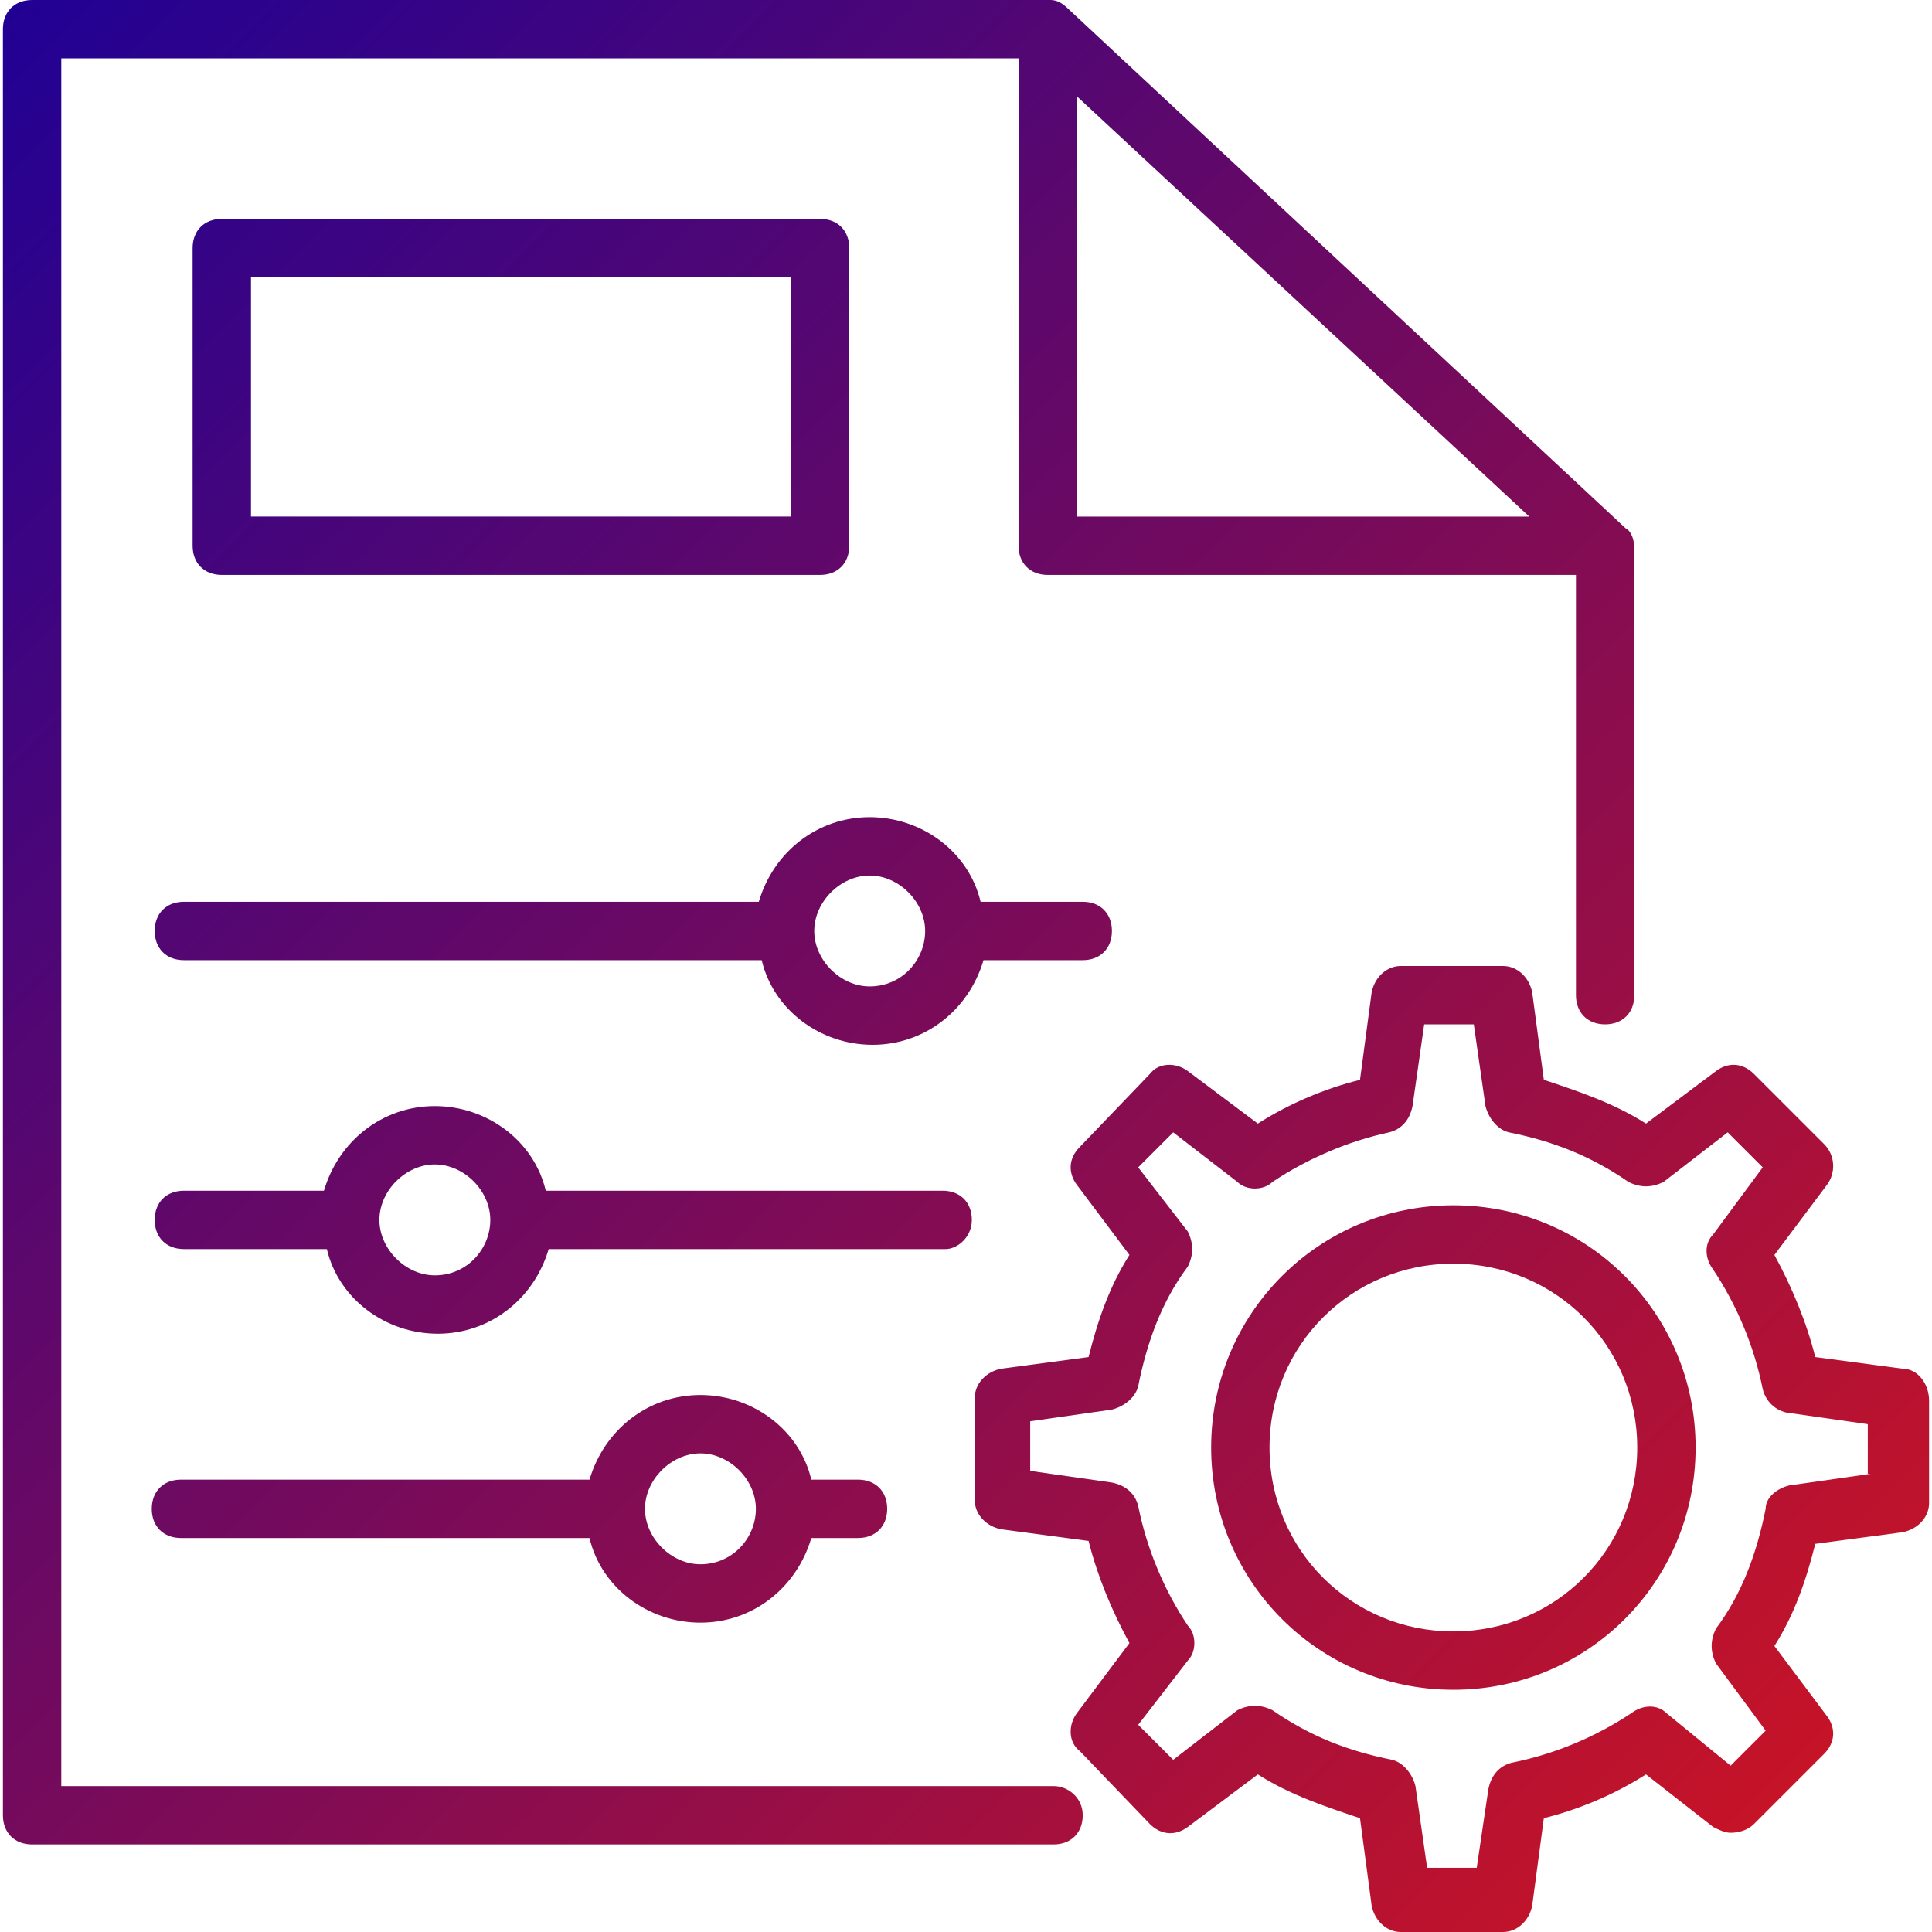
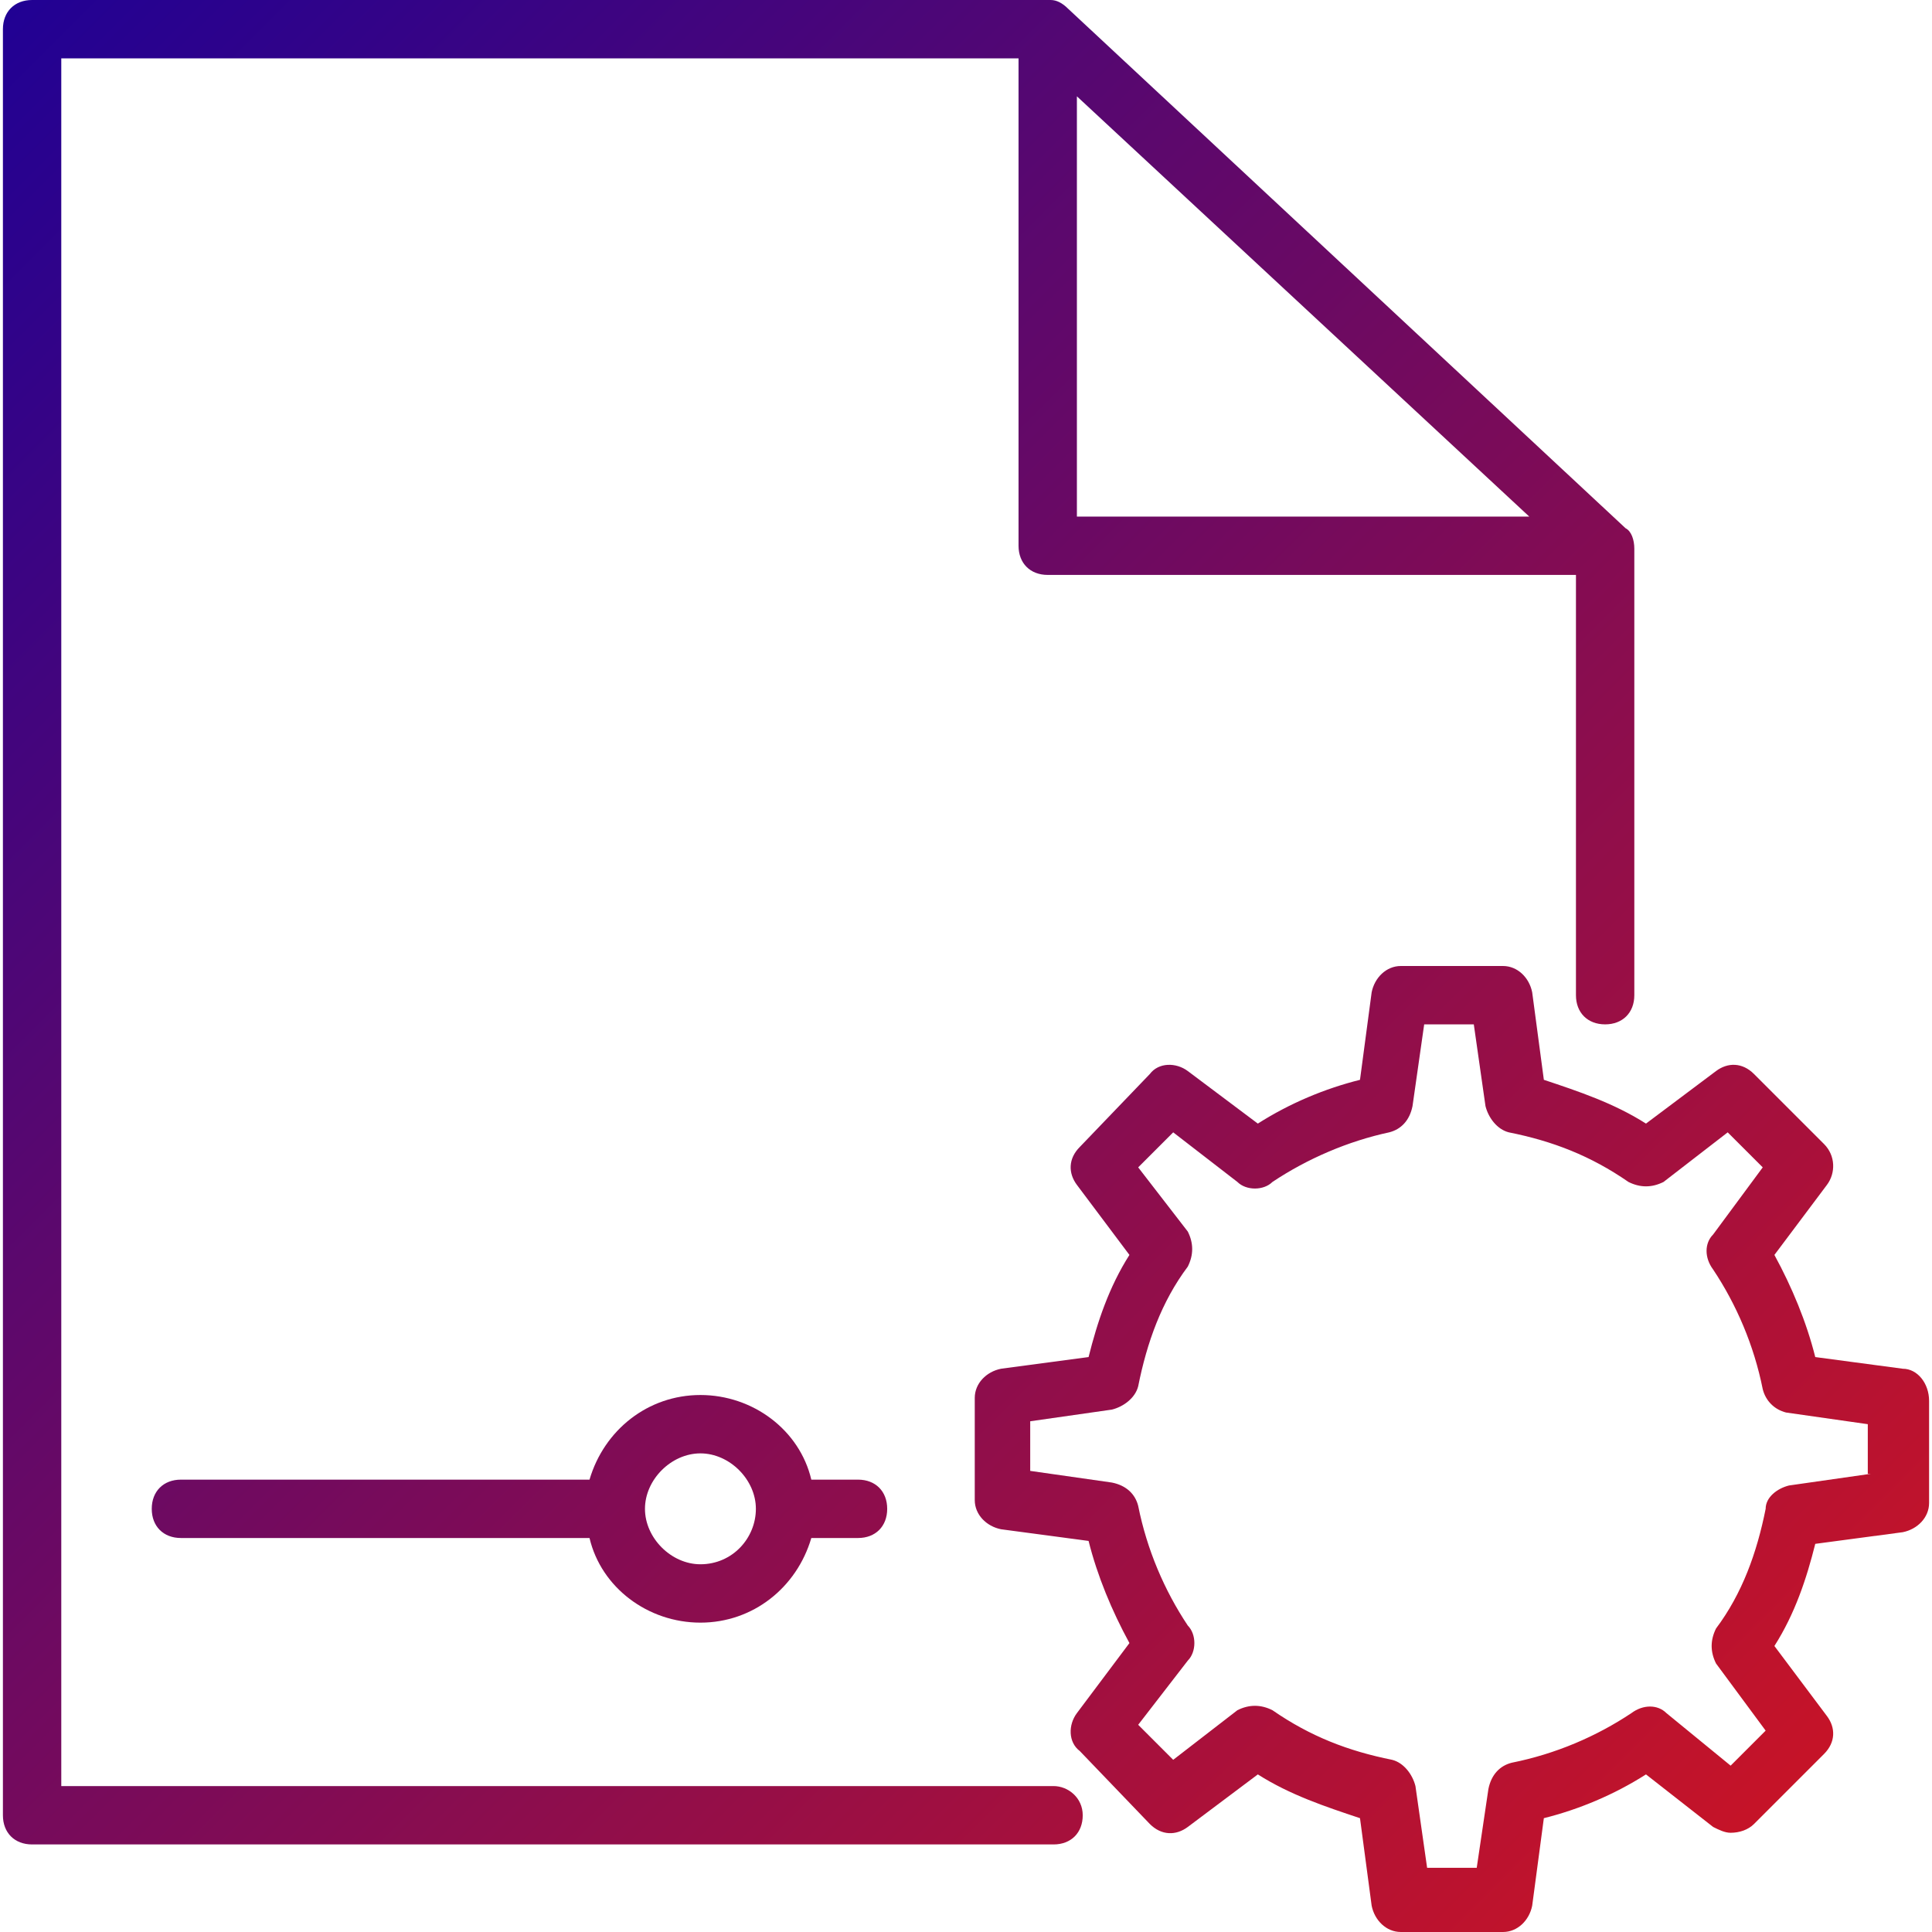
<svg xmlns="http://www.w3.org/2000/svg" width="128" height="128" viewBox="0 0 128 128" fill="none">
  <g clip-path="url(#clip0_14731_1677)">
    <path d="M69.801 118.332H4.06V3.867H67.481V36.157C67.481 37.317 68.254 38.09 69.414 38.09H104.411V65.934C104.411 67.094 105.184 67.867 106.344 67.867C107.504 67.867 108.278 67.094 108.278 65.934V36.35C108.278 35.77 108.084 35.19 107.698 34.997L70.767 0.58C70.381 0.193 69.994 0 69.607 0C69.607 0 69.607 0 69.414 0H2.127C0.967 0 0.193 0.773 0.193 1.933V120.266C0.193 121.426 0.967 122.199 2.127 122.199H69.8C70.961 122.199 71.734 121.426 71.734 120.266C71.734 119.106 70.767 118.332 69.801 118.332ZM71.347 6.381L101.317 34.224H71.347V6.381Z" fill="url(#paint0_linear_14731_1677)" />
-     <path d="M54.333 38.09C55.493 38.09 56.266 37.317 56.266 36.157V16.435C56.266 15.275 55.492 14.502 54.333 14.502H14.695C13.535 14.502 12.761 15.275 12.761 16.435V36.157C12.761 37.317 13.535 38.09 14.695 38.09H54.333ZM16.628 18.369H52.399V34.223H16.628V18.369Z" fill="url(#paint1_linear_14731_1677)" />
    <path d="M126.067 90.683L120.266 89.909C119.686 87.589 118.719 85.269 117.559 83.142L121.039 78.501C121.62 77.728 121.62 76.568 120.846 75.794L116.206 71.154C115.432 70.38 114.465 70.38 113.692 70.96L109.051 74.441C106.925 73.087 104.604 72.314 102.284 71.54L101.511 65.74C101.317 64.773 100.544 64 99.577 64H92.81C91.843 64 91.07 64.774 90.876 65.74L90.103 71.541C87.783 72.121 85.462 73.087 83.335 74.441L78.695 70.961C77.921 70.38 76.761 70.38 76.181 71.154L71.541 75.988C70.767 76.761 70.767 77.728 71.347 78.501L74.828 83.142C73.474 85.269 72.701 87.589 72.121 89.909L66.32 90.683C65.353 90.876 64.58 91.65 64.58 92.616V99.384C64.58 100.351 65.354 101.124 66.32 101.317L72.121 102.091C72.701 104.411 73.668 106.731 74.828 108.858L71.347 113.499C70.767 114.272 70.767 115.432 71.541 116.012L76.181 120.846C76.955 121.62 77.921 121.62 78.695 121.04L83.335 117.559C85.462 118.913 87.783 119.686 90.103 120.459L90.876 126.26C91.07 127.227 91.843 128 92.81 128H99.577C100.544 128 101.317 127.227 101.511 126.26L102.284 120.459C104.604 119.879 106.925 118.912 109.051 117.559L113.499 121.04C113.885 121.233 114.272 121.426 114.659 121.426C115.239 121.426 115.819 121.233 116.206 120.846L120.846 116.206C121.62 115.432 121.62 114.465 121.039 113.692L117.559 109.051C118.913 106.925 119.686 104.604 120.266 102.284L126.067 101.511C127.033 101.317 127.807 100.544 127.807 99.577V92.81C127.807 91.65 127.033 90.683 126.067 90.683ZM118.526 98.417C117.752 98.61 116.979 99.19 116.979 99.964C116.399 102.864 115.432 105.571 113.692 107.891C113.305 108.665 113.305 109.438 113.692 110.211L116.979 114.659L114.659 116.979L110.405 113.498C109.825 112.918 108.858 112.918 108.085 113.498C105.765 115.045 103.058 116.205 100.157 116.785C99.384 116.979 98.804 117.559 98.611 118.525L97.837 123.746H94.55L93.777 118.332C93.583 117.559 93.003 116.785 92.23 116.592C89.329 116.012 86.816 115.045 84.302 113.305C83.529 112.918 82.755 112.918 81.982 113.305L77.728 116.592L75.408 114.272L78.695 110.018C79.275 109.438 79.275 108.278 78.695 107.698C77.148 105.378 75.988 102.671 75.408 99.77C75.215 98.997 74.634 98.417 73.668 98.223L68.254 97.45V94.163L73.668 93.389C74.441 93.196 75.215 92.616 75.408 91.843C75.988 88.942 76.954 86.236 78.695 83.915C79.082 83.142 79.082 82.368 78.695 81.595L75.408 77.341L77.728 75.021L81.982 78.308C82.562 78.888 83.722 78.888 84.302 78.308C86.622 76.761 89.329 75.601 92.036 75.021C92.81 74.828 93.39 74.247 93.583 73.281L94.356 67.867H97.643L98.417 73.281C98.61 74.054 99.19 74.828 99.964 75.021C102.864 75.601 105.378 76.568 107.891 78.308C108.665 78.695 109.438 78.695 110.212 78.308L114.465 75.021L116.786 77.341L113.499 81.788C112.919 82.368 112.919 83.335 113.499 84.108C115.045 86.429 116.206 89.135 116.786 92.036C116.979 92.809 117.559 93.39 118.333 93.583L123.746 94.356V97.643H123.94L118.526 98.417Z" fill="url(#paint2_linear_14731_1677)" />
-     <path d="M71.734 63.613C72.894 63.613 73.668 62.84 73.668 61.68C73.668 60.52 72.894 59.746 71.734 59.746H64.967C64.193 56.459 61.1 54.139 57.619 54.139C54.139 54.139 51.239 56.459 50.272 59.746H12.181C11.021 59.746 10.248 60.52 10.248 61.68C10.248 62.84 11.021 63.613 12.181 63.613H50.465C51.239 66.9 54.332 69.221 57.813 69.221C61.293 69.221 64.193 66.9 65.16 63.613H71.734ZM57.619 65.353C55.686 65.353 53.946 63.613 53.946 61.68C53.946 59.746 55.685 58.006 57.619 58.006C59.553 58.006 61.293 59.746 61.293 61.68C61.293 63.613 59.746 65.353 57.619 65.353Z" fill="url(#paint3_linear_14731_1677)" />
-     <path d="M64.387 80.822C64.387 79.662 63.613 78.888 62.453 78.888H36.157C35.384 75.601 32.29 73.281 28.81 73.281C25.329 73.281 22.429 75.601 21.462 78.888H12.181C11.021 78.888 10.248 79.662 10.248 80.822C10.248 81.982 11.021 82.755 12.181 82.755H21.655C22.429 86.042 25.523 88.362 29.003 88.362C32.483 88.362 35.384 86.042 36.35 82.755H62.647C63.42 82.755 64.387 81.982 64.387 80.822ZM28.81 84.495C26.876 84.495 25.136 82.755 25.136 80.822C25.136 78.888 26.876 77.148 28.81 77.148C30.743 77.148 32.483 78.888 32.483 80.822C32.483 82.755 30.937 84.495 28.81 84.495Z" fill="url(#paint4_linear_14731_1677)" />
    <path d="M53.752 98.03C52.979 94.743 49.885 92.423 46.405 92.423C42.925 92.423 40.024 94.743 39.057 98.03H11.988C10.828 98.03 10.054 98.804 10.054 99.964C10.054 101.124 10.828 101.897 11.988 101.897H39.057C39.831 105.184 42.925 107.504 46.405 107.504C49.885 107.504 52.785 105.184 53.752 101.897H56.846C58.006 101.897 58.779 101.124 58.779 99.964C58.779 98.804 58.006 98.03 56.846 98.03H53.752ZM46.405 103.637C44.471 103.637 42.731 101.897 42.731 99.964C42.731 98.03 44.471 96.29 46.405 96.29C48.339 96.29 50.079 98.03 50.079 99.964C50.079 101.897 48.532 103.637 46.405 103.637Z" fill="url(#paint5_linear_14731_1677)" />
-     <path d="M96.29 79.855C87.396 79.855 80.242 87.009 80.242 95.903C80.242 104.798 87.396 111.952 96.29 111.952C105.184 111.952 112.338 104.798 112.338 95.903C112.338 87.009 105.184 79.855 96.29 79.855ZM96.29 108.085C89.523 108.085 84.109 102.671 84.109 95.903C84.109 89.136 89.523 83.722 96.29 83.722C103.058 83.722 108.471 89.136 108.471 95.903C108.471 102.671 103.058 108.085 96.29 108.085Z" fill="url(#paint6_linear_14731_1677)" />
  </g>
  <defs>
    <linearGradient id="paint0_linear_14731_1677" x1="-4.51231e-07" y1="1.01748e-06" x2="128" y2="128" gradientUnits="userSpaceOnUse">
      <stop stop-color="#200194" />
      <stop offset="1" stop-color="#D3151F" />
    </linearGradient>
    <linearGradient id="paint1_linear_14731_1677" x1="-4.51231e-07" y1="1.01748e-06" x2="128" y2="128" gradientUnits="userSpaceOnUse">
      <stop stop-color="#200194" />
      <stop offset="1" stop-color="#D3151F" />
    </linearGradient>
    <linearGradient id="paint2_linear_14731_1677" x1="-4.51231e-07" y1="1.01748e-06" x2="128" y2="128" gradientUnits="userSpaceOnUse">
      <stop stop-color="#200194" />
      <stop offset="1" stop-color="#D3151F" />
    </linearGradient>
    <linearGradient id="paint3_linear_14731_1677" x1="-4.51231e-07" y1="1.01748e-06" x2="128" y2="128" gradientUnits="userSpaceOnUse">
      <stop stop-color="#200194" />
      <stop offset="1" stop-color="#D3151F" />
    </linearGradient>
    <linearGradient id="paint4_linear_14731_1677" x1="-4.51231e-07" y1="1.01748e-06" x2="128" y2="128" gradientUnits="userSpaceOnUse">
      <stop stop-color="#200194" />
      <stop offset="1" stop-color="#D3151F" />
    </linearGradient>
    <linearGradient id="paint5_linear_14731_1677" x1="-4.51231e-07" y1="1.01748e-06" x2="128" y2="128" gradientUnits="userSpaceOnUse">
      <stop stop-color="#200194" />
      <stop offset="1" stop-color="#D3151F" />
    </linearGradient>
    <linearGradient id="paint6_linear_14731_1677" x1="-4.51231e-07" y1="1.01748e-06" x2="128" y2="128" gradientUnits="userSpaceOnUse">
      <stop stop-color="#200194" />
      <stop offset="1" stop-color="#D3151F" />
    </linearGradient>
    <clipPath id="clip0_14731_1677">
      <rect width="128" height="128" fill="white" />
    </clipPath>
  </defs>
</svg>